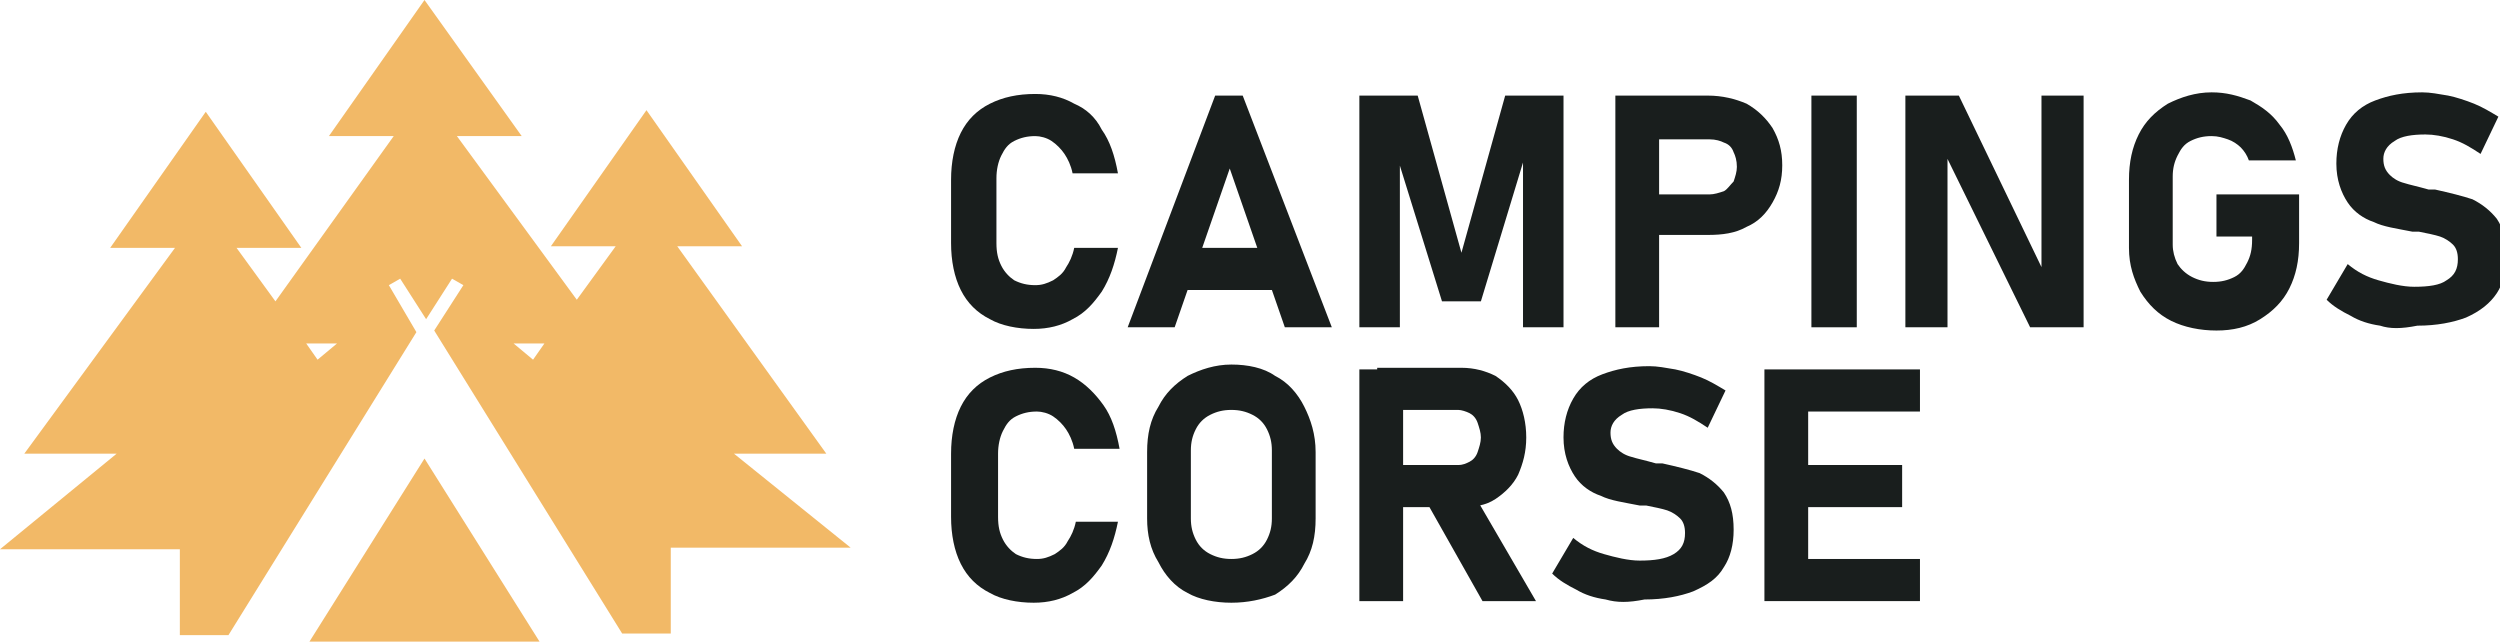
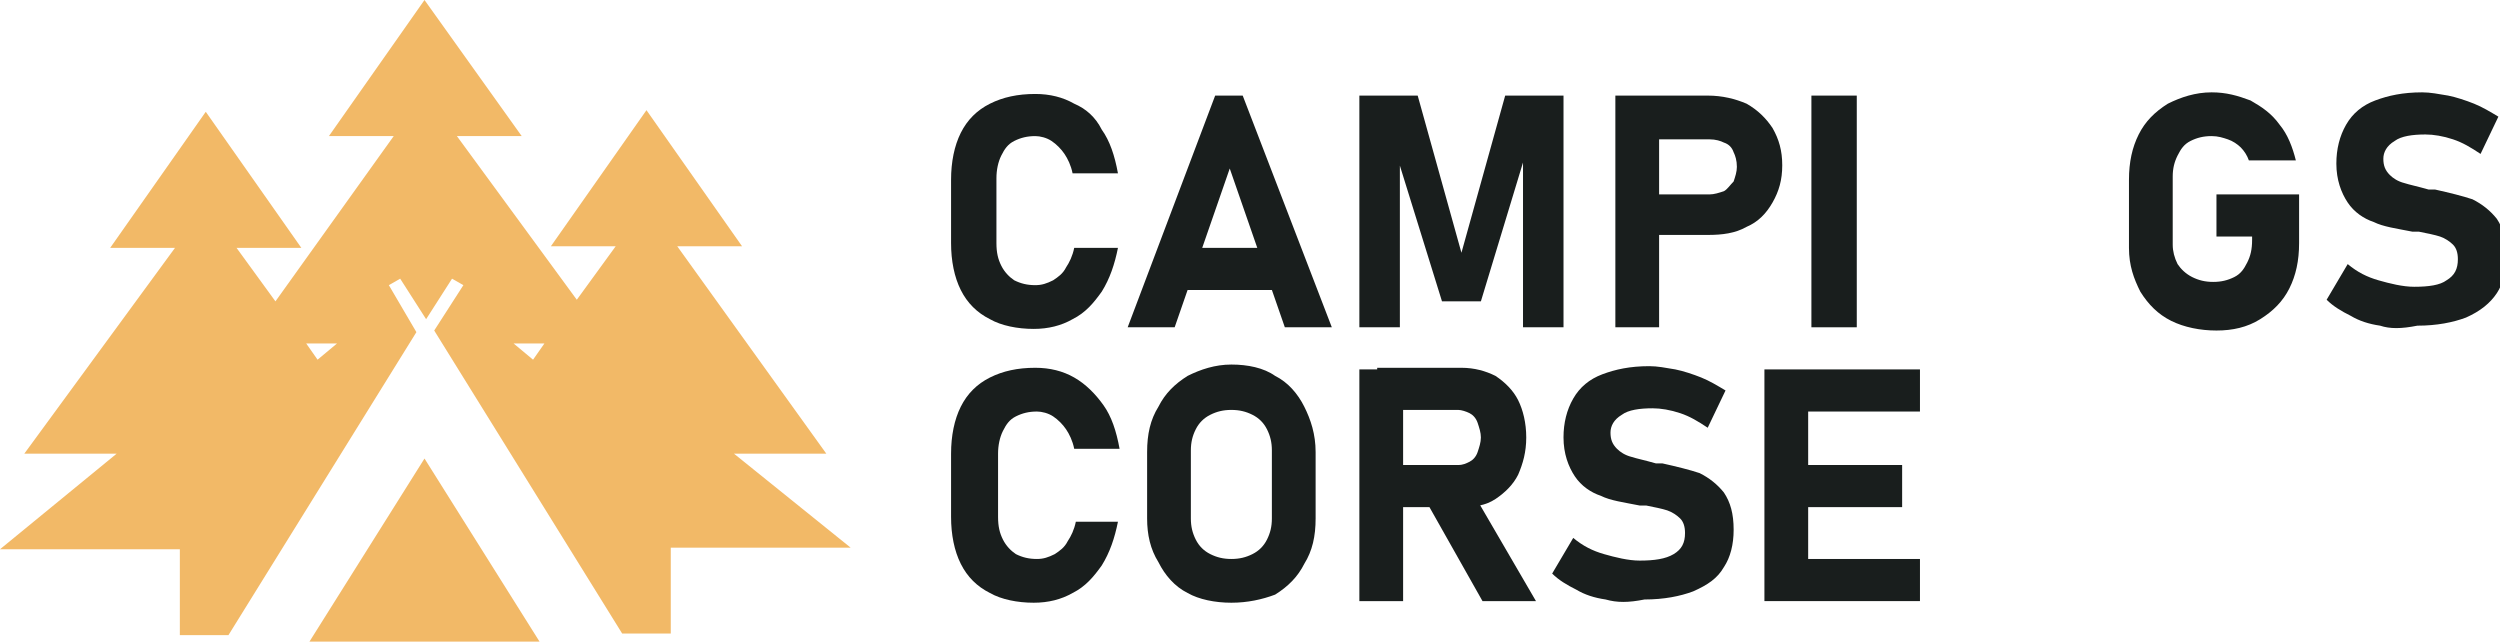
<svg xmlns="http://www.w3.org/2000/svg" version="1.1" id="Layer_1" x="0px" y="0px" width="154.3px" height="39.6px" viewBox="0 0 154.3 39.6" style="enable-background:new 0 0 154.3 39.6;" xml:space="preserve">
  <style type="text/css">
	.st0{fill:#191E1D;}
	.st1{fill:#F2B967;}
</style>
  <g>
    <g>
      <path class="st0" d="M61.1,19.7c-0.8-0.4-1.4-1-1.8-1.8s-0.6-1.8-0.6-2.9v-3.9c0-1.1,0.2-2.1,0.6-2.9s1-1.4,1.8-1.8    c0.8-0.4,1.7-0.6,2.8-0.6c0.9,0,1.7,0.2,2.4,0.6C67,6.7,67.6,7.2,68,8c0.5,0.7,0.8,1.6,1,2.7h-2.8c-0.1-0.5-0.3-0.9-0.5-1.2    c-0.2-0.3-0.5-0.6-0.8-0.8c-0.3-0.2-0.7-0.3-1-0.3c-0.5,0-0.9,0.1-1.3,0.3c-0.4,0.2-0.6,0.5-0.8,0.9c-0.2,0.4-0.3,0.9-0.3,1.4V15    c0,0.6,0.1,1,0.3,1.4c0.2,0.4,0.5,0.7,0.8,0.9c0.4,0.2,0.8,0.3,1.3,0.3c0.4,0,0.7-0.1,1.1-0.3c0.3-0.2,0.6-0.4,0.8-0.8    c0.2-0.3,0.4-0.7,0.5-1.2H69c-0.2,1-0.5,1.9-1,2.7c-0.5,0.7-1,1.3-1.8,1.7c-0.7,0.4-1.5,0.6-2.4,0.6    C62.8,20.3,61.8,20.1,61.1,19.7z" />
      <path class="st0" d="M75,5.9h1.7l5.5,14.3h-2.9l-3.4-9.8l-3.4,9.8h-2.9L75,5.9z M72.1,15.3h7.5v2.6h-7.5V15.3z" />
      <path class="st0" d="M92.9,5.9h3.6v14.3H94V9.1l0.1,0.6l-2.7,8.9H89l-2.7-8.7l0.1-0.8v11.1h-2.5V5.9h3.6l2.7,9.7L92.9,5.9z" />
      <path class="st0" d="M99.7,5.9h2.7v14.3h-2.7V5.9z M100.9,12h4.6c0.3,0,0.6-0.1,0.9-0.2c0.2-0.1,0.4-0.4,0.6-0.6    c0.1-0.3,0.2-0.6,0.2-0.9c0-0.4-0.1-0.7-0.2-0.9c-0.1-0.3-0.3-0.5-0.6-0.6c-0.2-0.1-0.5-0.2-0.9-0.2h-4.6V5.9h4.5    c0.9,0,1.7,0.2,2.4,0.5c0.7,0.4,1.2,0.9,1.6,1.5c0.4,0.7,0.6,1.4,0.6,2.3c0,0.9-0.2,1.6-0.6,2.3c-0.4,0.7-0.9,1.2-1.6,1.5    c-0.7,0.4-1.5,0.5-2.4,0.5h-4.5V12z" />
      <path class="st0" d="M114.6,20.2h-2.8V5.9h2.8V20.2z" />
-       <path class="st0" d="M117.6,5.9h3.3l5.3,11l-0.2,0.3V5.9h2.6v14.3h-3.3l-5.3-10.8l0.2-0.3v11.1h-2.6V5.9z" />
      <path class="st0" d="M141.9,12.2V15c0,1.1-0.2,2-0.6,2.8s-1,1.4-1.8,1.9s-1.7,0.7-2.7,0.7c-1,0-2-0.2-2.8-0.6    c-0.8-0.4-1.4-1-1.9-1.8c-0.4-0.8-0.7-1.6-0.7-2.7v-4.2c0-1.1,0.2-2,0.6-2.8c0.4-0.8,1-1.4,1.8-1.9c0.8-0.4,1.7-0.7,2.7-0.7    c0.9,0,1.6,0.2,2.4,0.5c0.7,0.4,1.3,0.8,1.8,1.5c0.5,0.6,0.8,1.4,1,2.2h-2.9c-0.1-0.3-0.3-0.6-0.5-0.8c-0.2-0.2-0.5-0.4-0.8-0.5    c-0.3-0.1-0.6-0.2-1-0.2c-0.5,0-0.9,0.1-1.3,0.3c-0.4,0.2-0.6,0.5-0.8,0.9c-0.2,0.4-0.3,0.8-0.3,1.3v4.2c0,0.4,0.1,0.8,0.3,1.2    c0.2,0.3,0.5,0.6,0.9,0.8c0.4,0.2,0.8,0.3,1.3,0.3c0.5,0,0.9-0.1,1.3-0.3c0.4-0.2,0.6-0.5,0.8-0.9c0.2-0.4,0.3-0.8,0.3-1.4v-0.2    h-2.2v-2.6H141.9z" />
      <path class="st0" d="M146.9,20.1c-0.7-0.1-1.3-0.3-1.8-0.6c-0.6-0.3-1.1-0.6-1.5-1l1.3-2.2c0.6,0.5,1.2,0.8,1.9,1    c0.7,0.2,1.5,0.4,2.2,0.4c0.9,0,1.6-0.1,2-0.4c0.5-0.3,0.7-0.7,0.7-1.3v0c0-0.4-0.1-0.7-0.3-0.9c-0.2-0.2-0.5-0.4-0.8-0.5    c-0.3-0.1-0.8-0.2-1.3-0.3c0,0,0,0-0.1,0s0,0-0.1,0l-0.2,0c-1-0.2-1.8-0.3-2.4-0.6c-0.6-0.2-1.2-0.6-1.6-1.2    c-0.4-0.6-0.7-1.4-0.7-2.4v0c0-0.9,0.2-1.7,0.6-2.4c0.4-0.7,1-1.2,1.8-1.5c0.8-0.3,1.7-0.5,2.9-0.5c0.5,0,1,0.1,1.6,0.2    c0.5,0.1,1.1,0.3,1.6,0.5c0.5,0.2,1,0.5,1.5,0.8l-1.1,2.3c-0.6-0.4-1.1-0.7-1.7-0.9c-0.6-0.2-1.2-0.3-1.7-0.3    c-0.8,0-1.5,0.1-1.9,0.4c-0.5,0.3-0.7,0.7-0.7,1.1v0c0,0.4,0.1,0.7,0.4,1c0.2,0.2,0.5,0.4,0.9,0.5c0.3,0.1,0.8,0.2,1.5,0.4    c0,0,0.1,0,0.1,0c0,0,0.1,0,0.1,0c0,0,0.1,0,0.1,0c0,0,0.1,0,0.1,0c0.9,0.2,1.7,0.4,2.3,0.6c0.6,0.3,1.1,0.7,1.5,1.2    c0.4,0.6,0.6,1.3,0.6,2.3v0c0,0.9-0.2,1.7-0.6,2.3s-1,1.1-1.9,1.5c-0.8,0.3-1.8,0.5-3,0.5C148.2,20.3,147.5,20.3,146.9,20.1z" />
      <path class="st0" d="M61.1,36.6c-0.8-0.4-1.4-1-1.8-1.8c-0.4-0.8-0.6-1.8-0.6-2.9V28c0-1.1,0.2-2.1,0.6-2.9c0.4-0.8,1-1.4,1.8-1.8    c0.8-0.4,1.7-0.6,2.8-0.6c0.9,0,1.7,0.2,2.4,0.6c0.7,0.4,1.3,1,1.8,1.7c0.5,0.7,0.8,1.6,1,2.7h-2.8c-0.1-0.5-0.3-0.9-0.5-1.2    c-0.2-0.3-0.5-0.6-0.8-0.8c-0.3-0.2-0.7-0.3-1-0.3c-0.5,0-0.9,0.1-1.3,0.3c-0.4,0.2-0.6,0.5-0.8,0.9s-0.3,0.9-0.3,1.4v3.9    c0,0.6,0.1,1,0.3,1.4c0.2,0.4,0.5,0.7,0.8,0.9c0.4,0.2,0.8,0.3,1.3,0.3c0.4,0,0.7-0.1,1.1-0.3c0.3-0.2,0.6-0.4,0.8-0.8    c0.2-0.3,0.4-0.7,0.5-1.2H69c-0.2,1-0.5,1.9-1,2.7c-0.5,0.7-1,1.3-1.8,1.7c-0.7,0.4-1.5,0.6-2.4,0.6C62.8,37.2,61.8,37,61.1,36.6z    " />
      <path class="st0" d="M73.3,36.6c-0.8-0.4-1.4-1.1-1.8-1.9C71,33.9,70.8,33,70.8,32v-4.1c0-1.1,0.2-2,0.7-2.8    c0.4-0.8,1-1.4,1.8-1.9c0.8-0.4,1.7-0.7,2.7-0.7c1,0,2,0.2,2.7,0.7c0.8,0.4,1.4,1.1,1.8,1.9c0.4,0.8,0.7,1.7,0.7,2.8V32    c0,1.1-0.2,2-0.7,2.8c-0.4,0.8-1,1.4-1.8,1.9C77.9,37,77,37.2,76,37.2C75,37.2,74,37,73.3,36.6z M77.3,34.2    c0.4-0.2,0.7-0.5,0.9-0.9c0.2-0.4,0.3-0.8,0.3-1.3v-4.2c0-0.5-0.1-0.9-0.3-1.3s-0.5-0.7-0.9-0.9c-0.4-0.2-0.8-0.3-1.3-0.3    s-0.9,0.1-1.3,0.3c-0.4,0.2-0.7,0.5-0.9,0.9s-0.3,0.8-0.3,1.3V32c0,0.5,0.1,0.9,0.3,1.3c0.2,0.4,0.5,0.7,0.9,0.9    c0.4,0.2,0.8,0.3,1.3,0.3S76.9,34.4,77.3,34.2z" />
      <path class="st0" d="M83.9,22.8h2.7v14.3h-2.7V22.8z M85,28.7h5c0.3,0,0.5-0.1,0.7-0.2c0.2-0.1,0.4-0.3,0.5-0.6    c0.1-0.3,0.2-0.6,0.2-0.9c0-0.3-0.1-0.6-0.2-0.9c-0.1-0.3-0.3-0.5-0.5-0.6c-0.2-0.1-0.5-0.2-0.7-0.2h-5v-2.6h5.2    c0.8,0,1.5,0.2,2.1,0.5c0.6,0.4,1.1,0.9,1.4,1.5c0.3,0.6,0.5,1.4,0.5,2.3c0,0.9-0.2,1.6-0.5,2.3c-0.3,0.6-0.8,1.1-1.4,1.5    c-0.6,0.4-1.3,0.5-2.1,0.5H85V28.7z M88,30.9l2.9-0.5l3.9,6.7h-3.3L88,30.9z" />
      <path class="st0" d="M99.1,37c-0.7-0.1-1.3-0.3-1.8-0.6c-0.6-0.3-1.1-0.6-1.5-1l1.3-2.2c0.6,0.5,1.2,0.8,1.9,1    c0.7,0.2,1.5,0.4,2.2,0.4c0.9,0,1.6-0.1,2.1-0.4c0.5-0.3,0.7-0.7,0.7-1.3v0c0-0.4-0.1-0.7-0.3-0.9c-0.2-0.2-0.5-0.4-0.8-0.5    c-0.3-0.1-0.8-0.2-1.3-0.3c0,0,0,0-0.1,0c0,0,0,0-0.1,0l-0.2,0c-1-0.2-1.8-0.3-2.4-0.6c-0.6-0.2-1.2-0.6-1.6-1.2    c-0.4-0.6-0.7-1.4-0.7-2.4v0c0-0.9,0.2-1.7,0.6-2.4c0.4-0.7,1-1.2,1.8-1.5c0.8-0.3,1.7-0.5,2.9-0.5c0.5,0,1,0.1,1.6,0.2    c0.5,0.1,1.1,0.3,1.6,0.5c0.5,0.2,1,0.5,1.5,0.8l-1.1,2.3c-0.6-0.4-1.1-0.7-1.7-0.9c-0.6-0.2-1.2-0.3-1.7-0.3    c-0.8,0-1.5,0.1-1.9,0.4c-0.5,0.3-0.7,0.7-0.7,1.1v0c0,0.4,0.1,0.7,0.4,1c0.2,0.2,0.5,0.4,0.9,0.5c0.3,0.1,0.8,0.2,1.5,0.4    c0,0,0.1,0,0.1,0c0,0,0.1,0,0.1,0c0,0,0.1,0,0.1,0c0,0,0.1,0,0.1,0c0.9,0.2,1.7,0.4,2.3,0.6c0.6,0.3,1.1,0.7,1.5,1.2    c0.4,0.6,0.6,1.3,0.6,2.3v0c0,0.9-0.2,1.7-0.6,2.3c-0.4,0.7-1,1.1-1.9,1.5c-0.8,0.3-1.8,0.5-3,0.5C100.5,37.2,99.8,37.2,99.1,37z" />
      <path class="st0" d="M108.9,22.8h2.7v14.3h-2.7V22.8z M109.9,22.8h8.6v2.6h-8.6V22.8z M109.9,28.7h7.5v2.6h-7.5V28.7z M109.9,34.5    h8.6v2.6h-8.6V34.5z" />
    </g>
  </g>
  <g>
    <g>
      <path class="st1" d="M45.3,28H51l-9.2-12.8h4l-5.9-8.4l-5.9,8.4h4l-2.4,3.3L28.2,8.4h4L26.2,0l-5.9,8.4h4L17,18.6l-2.4-3.3h4    l-5.9-8.4l-5.9,8.4h4L1.5,28h5.7L0,33.9h11.1v5.3h2.2h0.8l11.6-18.7L24,17.6l0.7-0.4l1.6,2.5l1.6-2.5l0.7,0.4l-1.8,2.8l11.6,18.7    h1.5h1.5v-5.3h11.1L45.3,28z M20.8,21.2L20.8,21.2l-1.2,1l-0.7-1H20.8z M33.6,21.2l-0.7,1l-1.2-1l0,0H33.6z" />
      <polygon class="st1" points="19.1,39.6 33.3,39.6 26.2,28.3   " />
    </g>
  </g>
</svg>